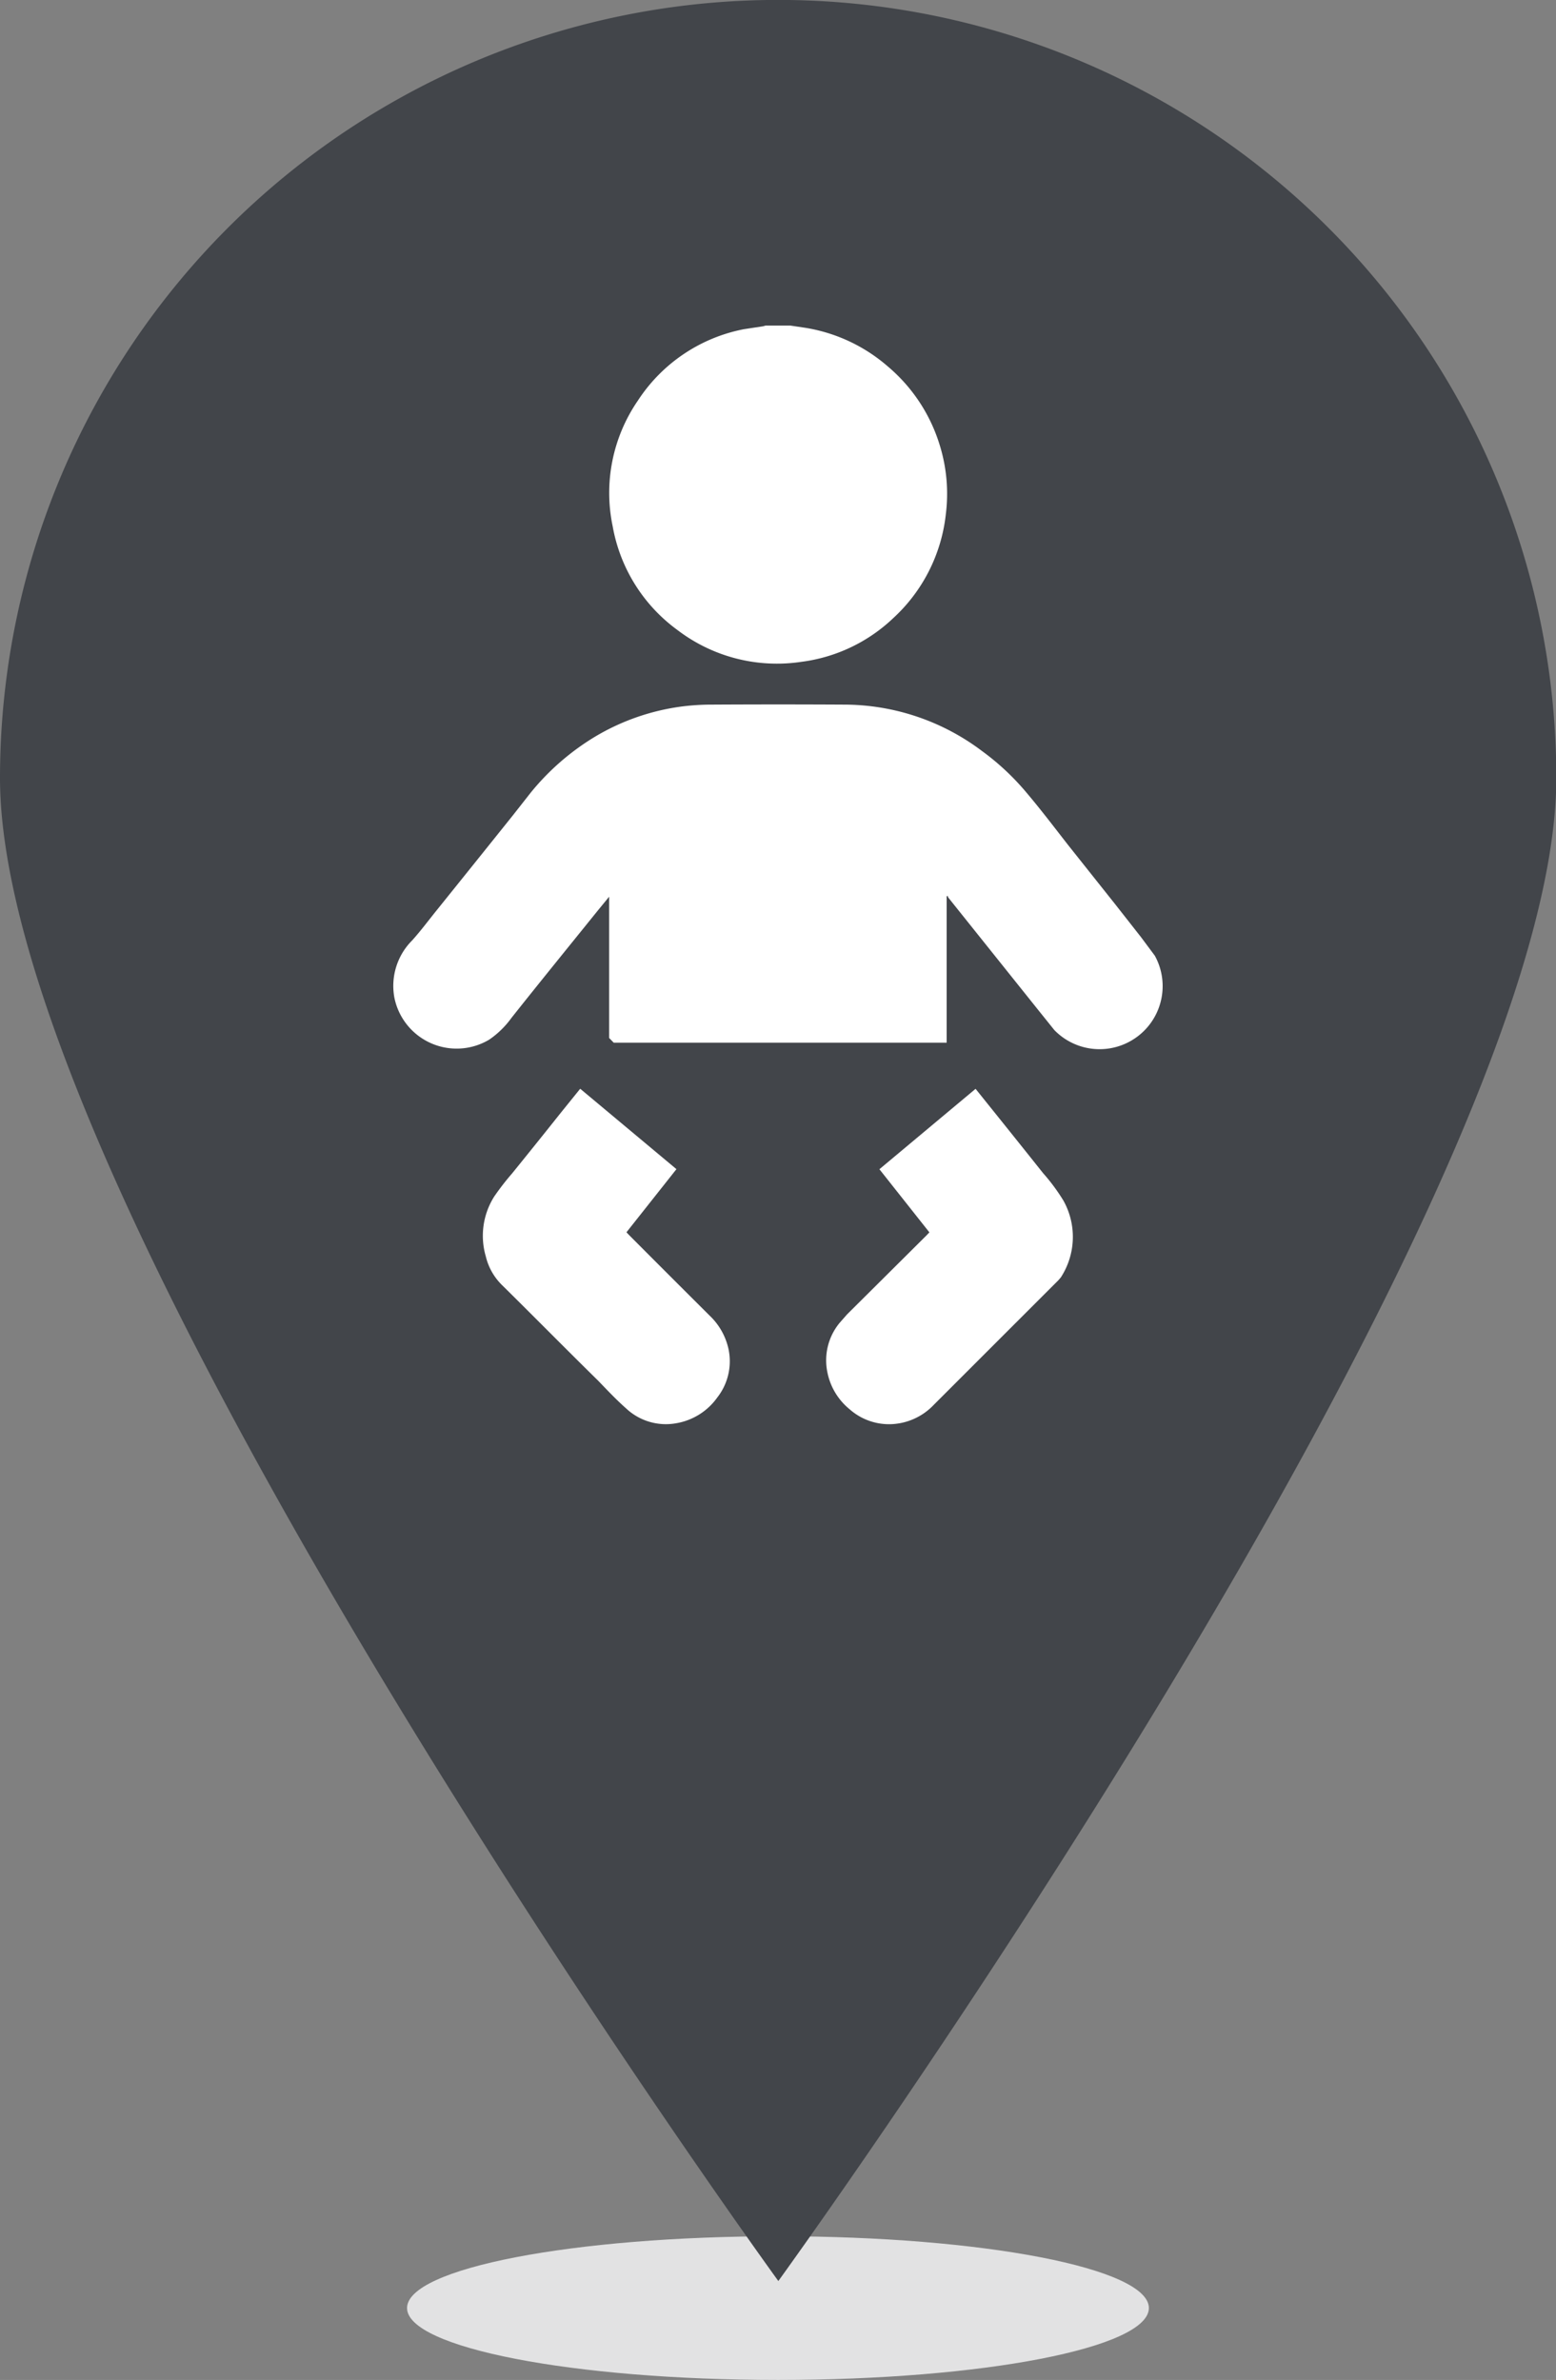
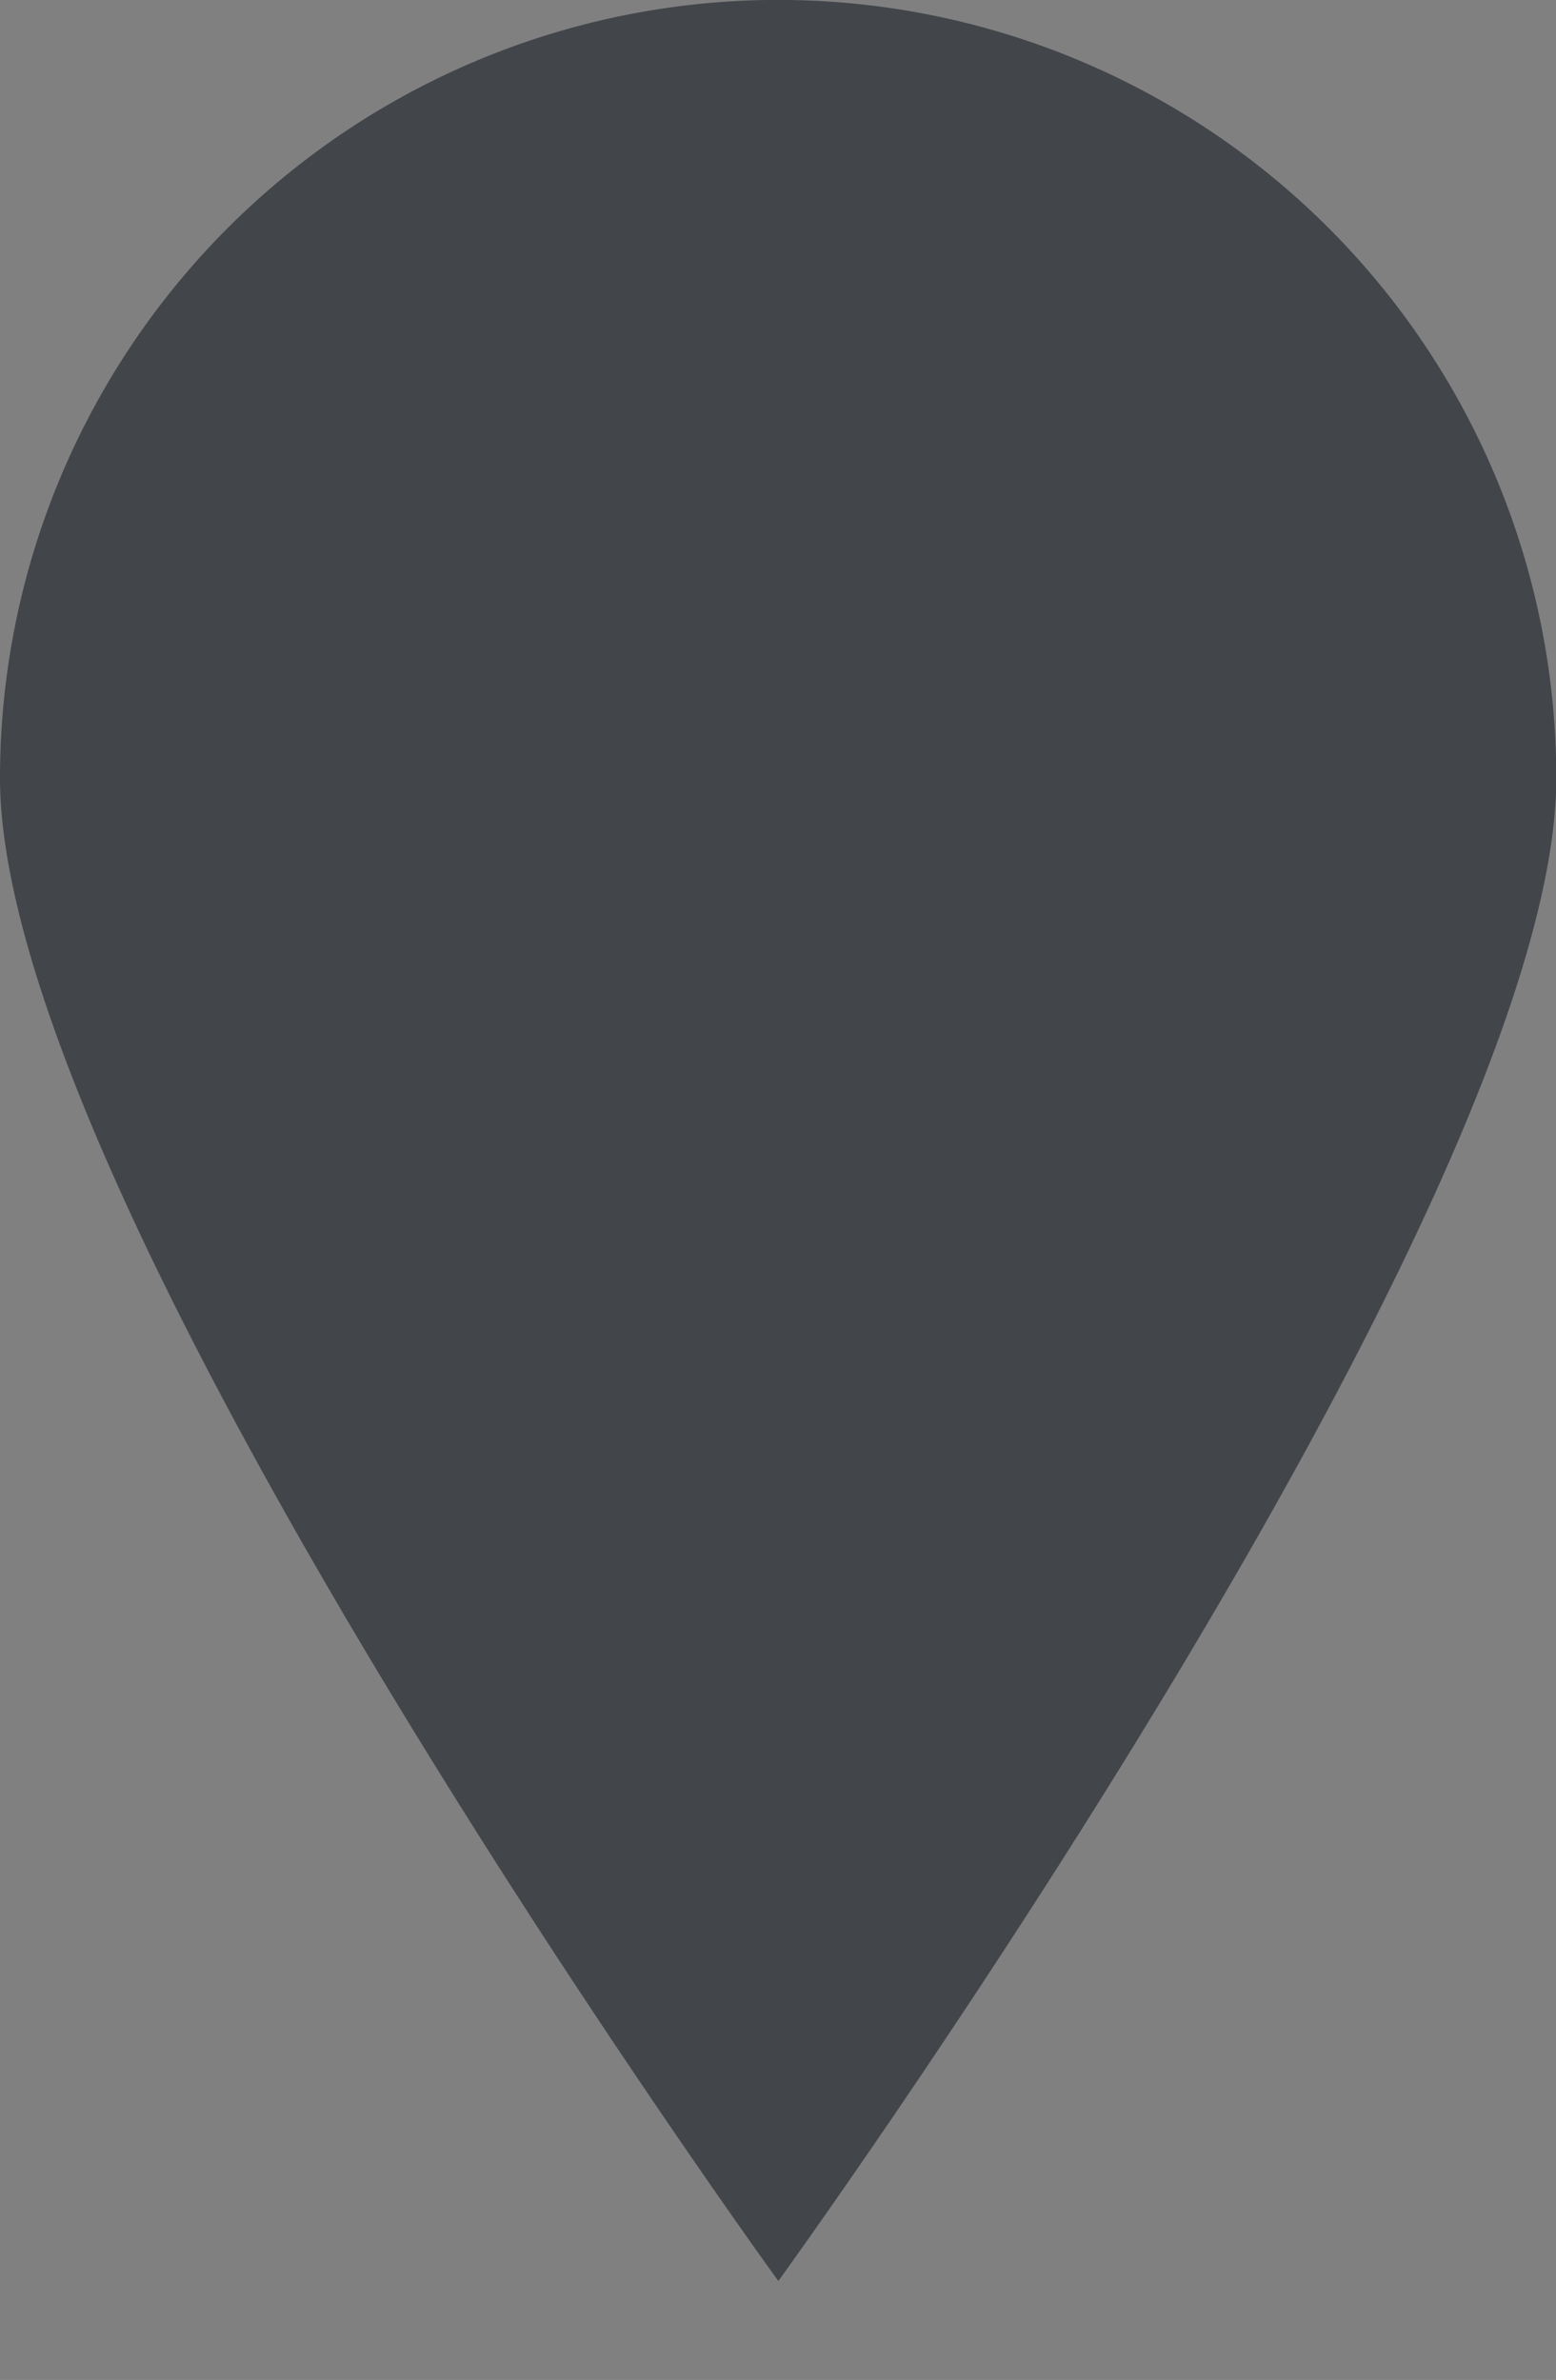
<svg xmlns="http://www.w3.org/2000/svg" width="20.921" height="32" viewBox="0 0 20.921 32">
  <rect x="0" y="0" width="20.921" height="32" fill="#808080" stroke="none" />
  <defs>
    <clipPath id="clip-path">
      <path id="Path_2972" data-name="Path 2972" d="M0,3.818H20.921v-32H0Z" fill="none" />
    </clipPath>
  </defs>
  <g id="icon" transform="translate(0 28.182)" clip-path="url(#clip-path)">
    <g id="Group_648" data-name="Group 648" transform="translate(5.473 1.886)">
-       <path id="Path_2966" data-name="Path 2966" d="M.6,0C-2.159,0-4.392.431-4.392.965s2.233.967,4.987.967S5.582,1.5,5.582.965,3.35,0,.6,0" transform="translate(4.392)" fill="#e2e2e3" />
-     </g>
+       </g>
    <g id="Group_649" data-name="Group 649" transform="translate(0 -28.183)">
      <path id="Path_2967" data-name="Path 2967" d="M2.5,1.248c0,5.776-10.46,20.209-10.46,20.209S-18.425,7.024-18.425,1.248A10.462,10.462,0,0,1-7.964-9.214,10.461,10.461,0,0,1,2.5,1.248" transform="translate(18.425 9.214)" fill="#42454a" />
    </g>
    <g id="Group_650" data-name="Group 650" transform="translate(8.189 -23.804)">
-       <path id="Path_2968" data-name="Path 2968" d="M.291,0,.48.028A2.226,2.226,0,0,1,1.6.55,2.239,2.239,0,0,1,2.3,1.617a2.208,2.208,0,0,1,.079.919,2.225,2.225,0,0,1-.71,1.4,2.195,2.195,0,0,1-1.234.585,2.205,2.205,0,0,1-1.666-.429A2.2,2.2,0,0,1-2.1,2.7a2.19,2.19,0,0,1,.338-1.691A2.2,2.2,0,0,1-.335.048L-.077.009-.046,0Z" transform="translate(2.149)" fill="#fff" />
-     </g>
+       </g>
    <g id="Group_651" data-name="Group 651" transform="translate(5.29 -18.703)">
-       <path id="Path_2969" data-name="Path 2969" d="M.887.307V2.275H-3.589l-.062-.064V.312L-3.805.5c-.387.48-.776.958-1.159,1.441a1.211,1.211,0,0,1-.3.293.854.854,0,0,1-1.275-.568A.865.865,0,0,1-6.3.9c.118-.131.223-.273.333-.409q.511-.635,1.021-1.272l.242-.308a3.328,3.328,0,0,1,.869-.754,3.052,3.052,0,0,1,1.141-.4,3.164,3.164,0,0,1,.428-.028q.889-.005,1.777,0a3.082,3.082,0,0,1,1.85.623,3.371,3.371,0,0,1,.6.561c.192.227.372.464.556.7l.636.8L3.5.855l.186.25a.848.848,0,0,1-1.351,1l-.228-.284-.8-1-.4-.5L.9.3Z" transform="translate(6.551 2.266)" fill="#fff" />
-     </g>
+       </g>
    <g id="Group_652" data-name="Group 652" transform="translate(11.107 -13.543)">
-       <path id="Path_2970" data-name="Path 2970" d="M.166.23-.506-.619.787-1.7l.17.212q.37.46.737.921a2.6,2.6,0,0,1,.274.37A1,1,0,0,1,1.933.836L1.9.874.223,2.551a.832.832,0,0,1-.571.258.8.8,0,0,1-.558-.2.856.856,0,0,1-.3-.5.792.792,0,0,1,.164-.661l.1-.114Q-.405.8.128.27Z" transform="translate(1.223 1.701)" fill="#fff" />
-     </g>
+       </g>
    <g id="Group_653" data-name="Group 653" transform="translate(6.495 -13.543)">
-       <path id="Path_2971" data-name="Path 2971" d="M.156,0,1.45,1.081.778,1.93l.04.042q.538.54,1.079,1.079A.877.877,0,0,1,2.15,3.5.789.789,0,0,1,2,4.15a.852.852,0,0,1-.55.347.781.781,0,0,1-.678-.2C.641,4.181.52,4.053.4,3.928-.036,3.5-.465,3.064-.9,2.635a.8.8,0,0,1-.213-.38A.988.988,0,0,1-1,1.449a3.473,3.473,0,0,1,.24-.31Q-.427.728-.1.317L.156,0" transform="translate(1.15)" fill="#fff" />
-     </g>
+       </g>
  </g>
</svg>